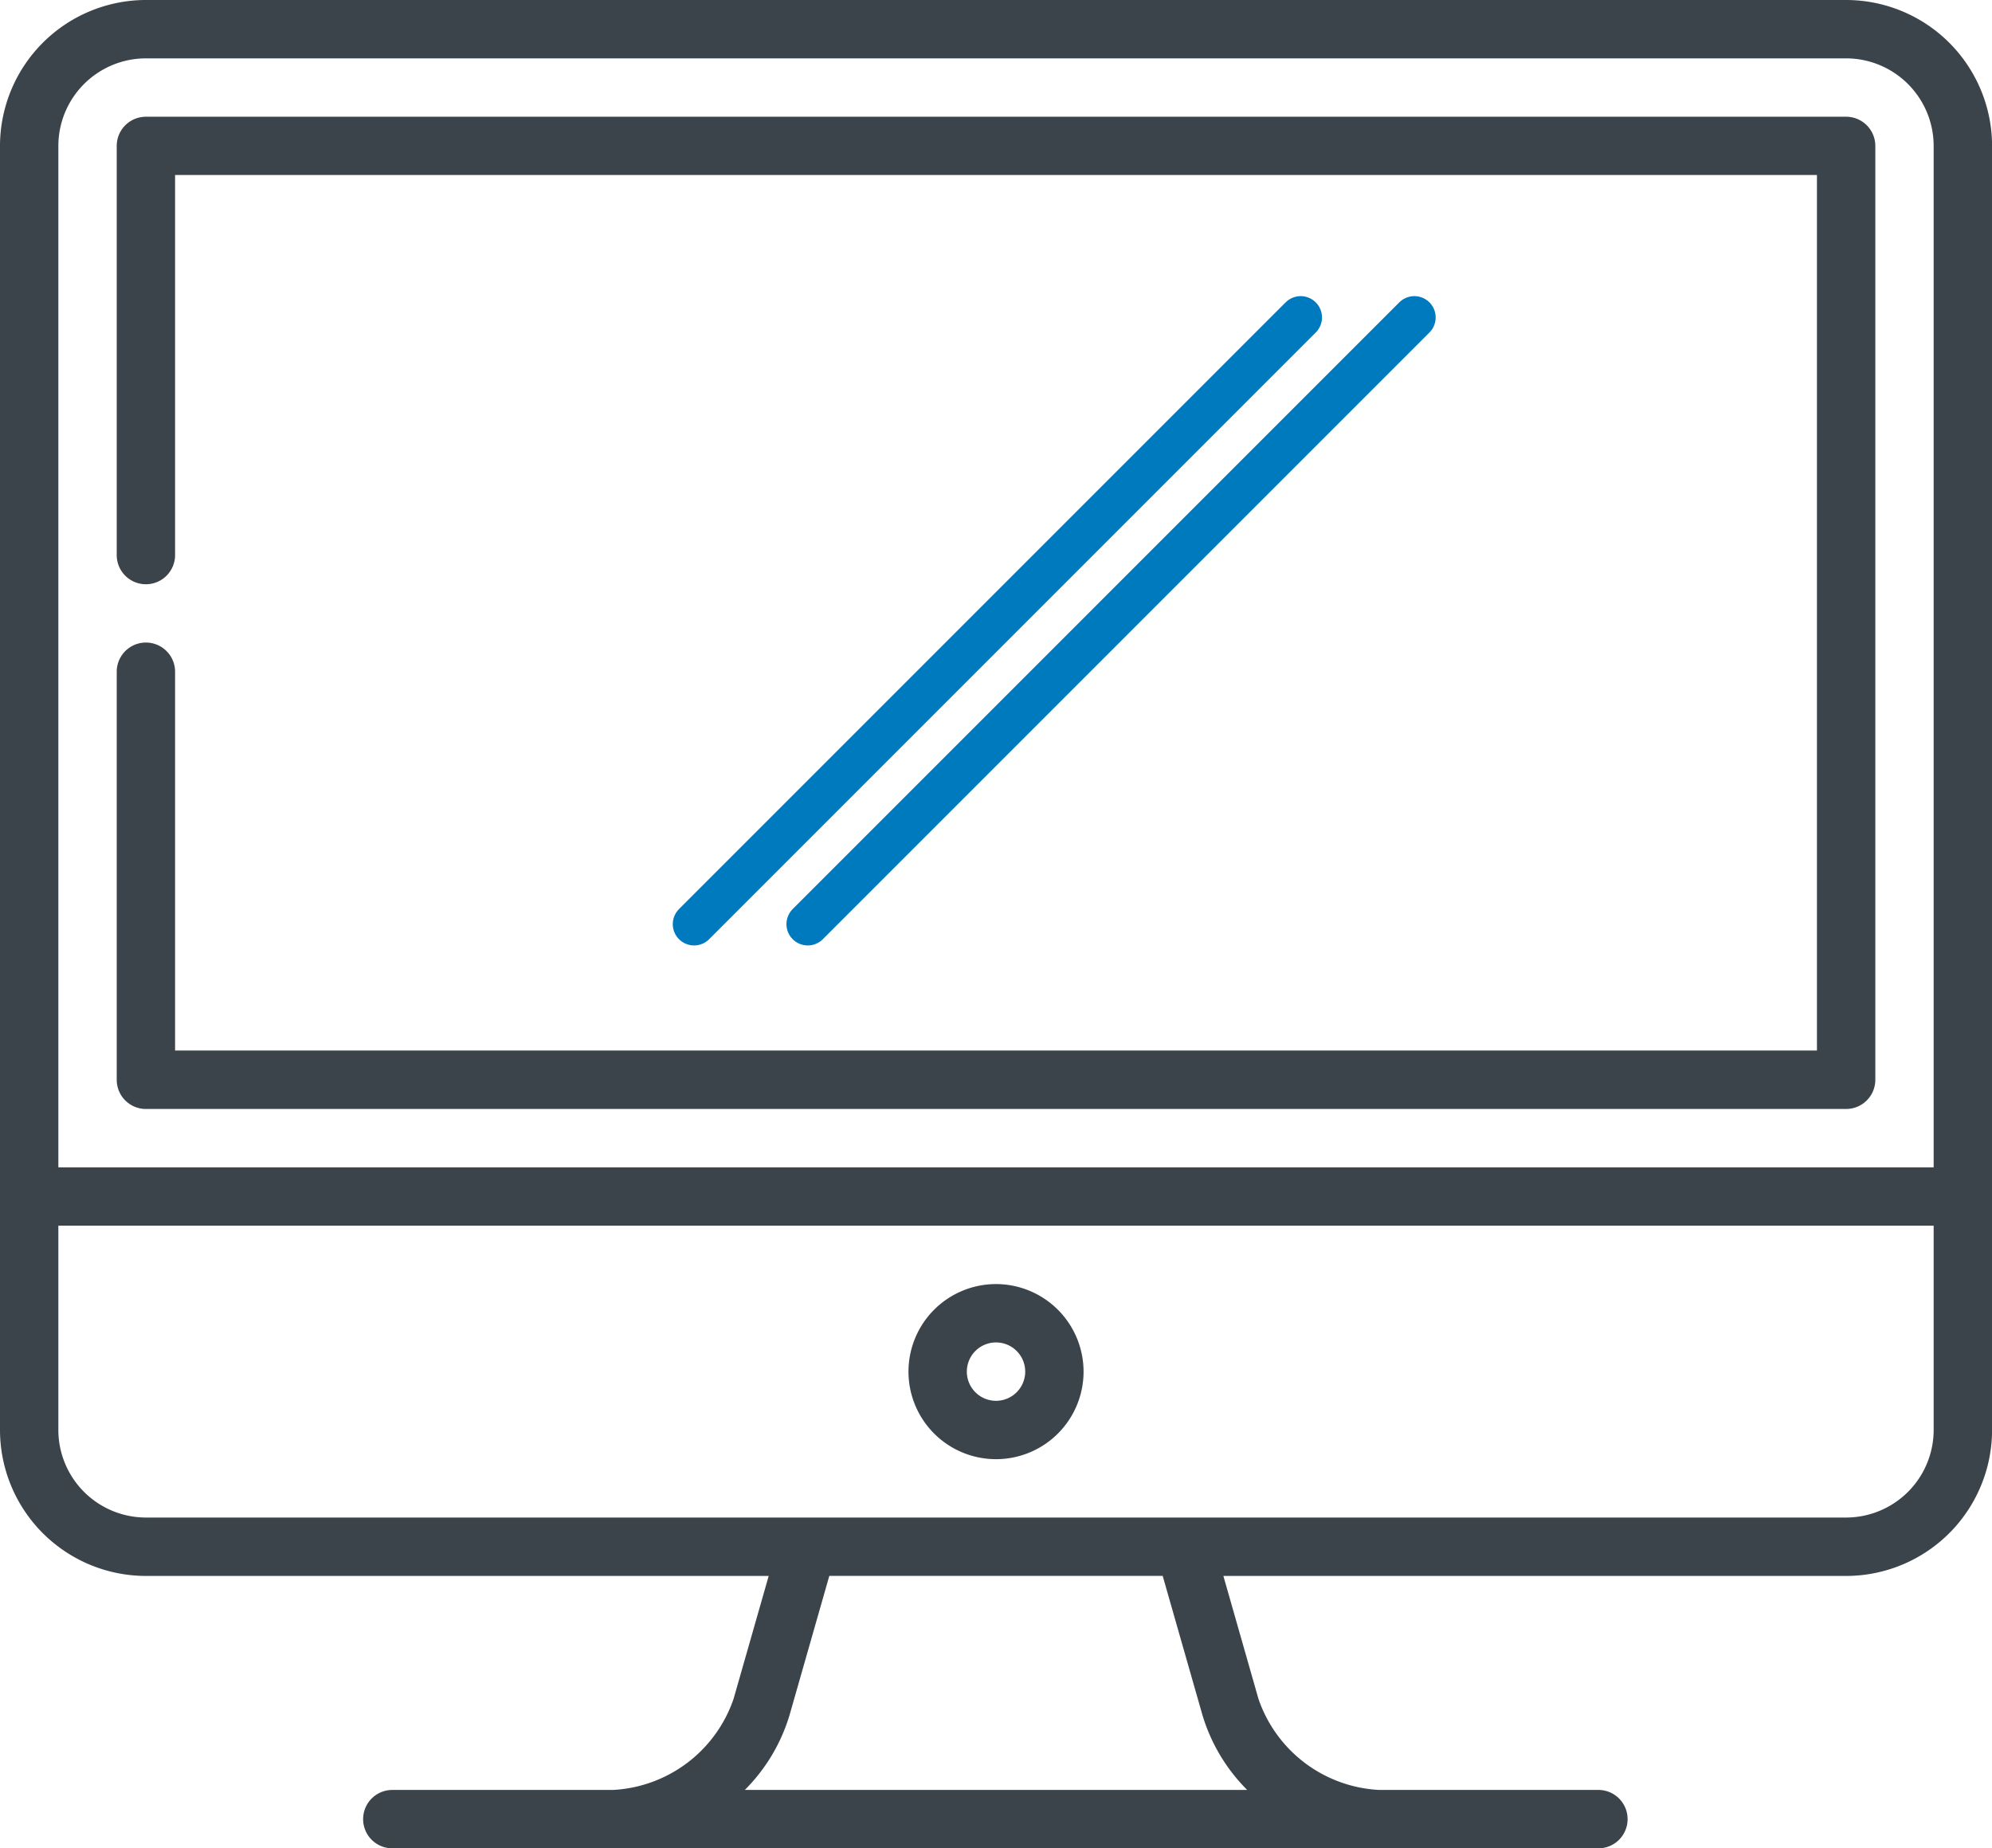
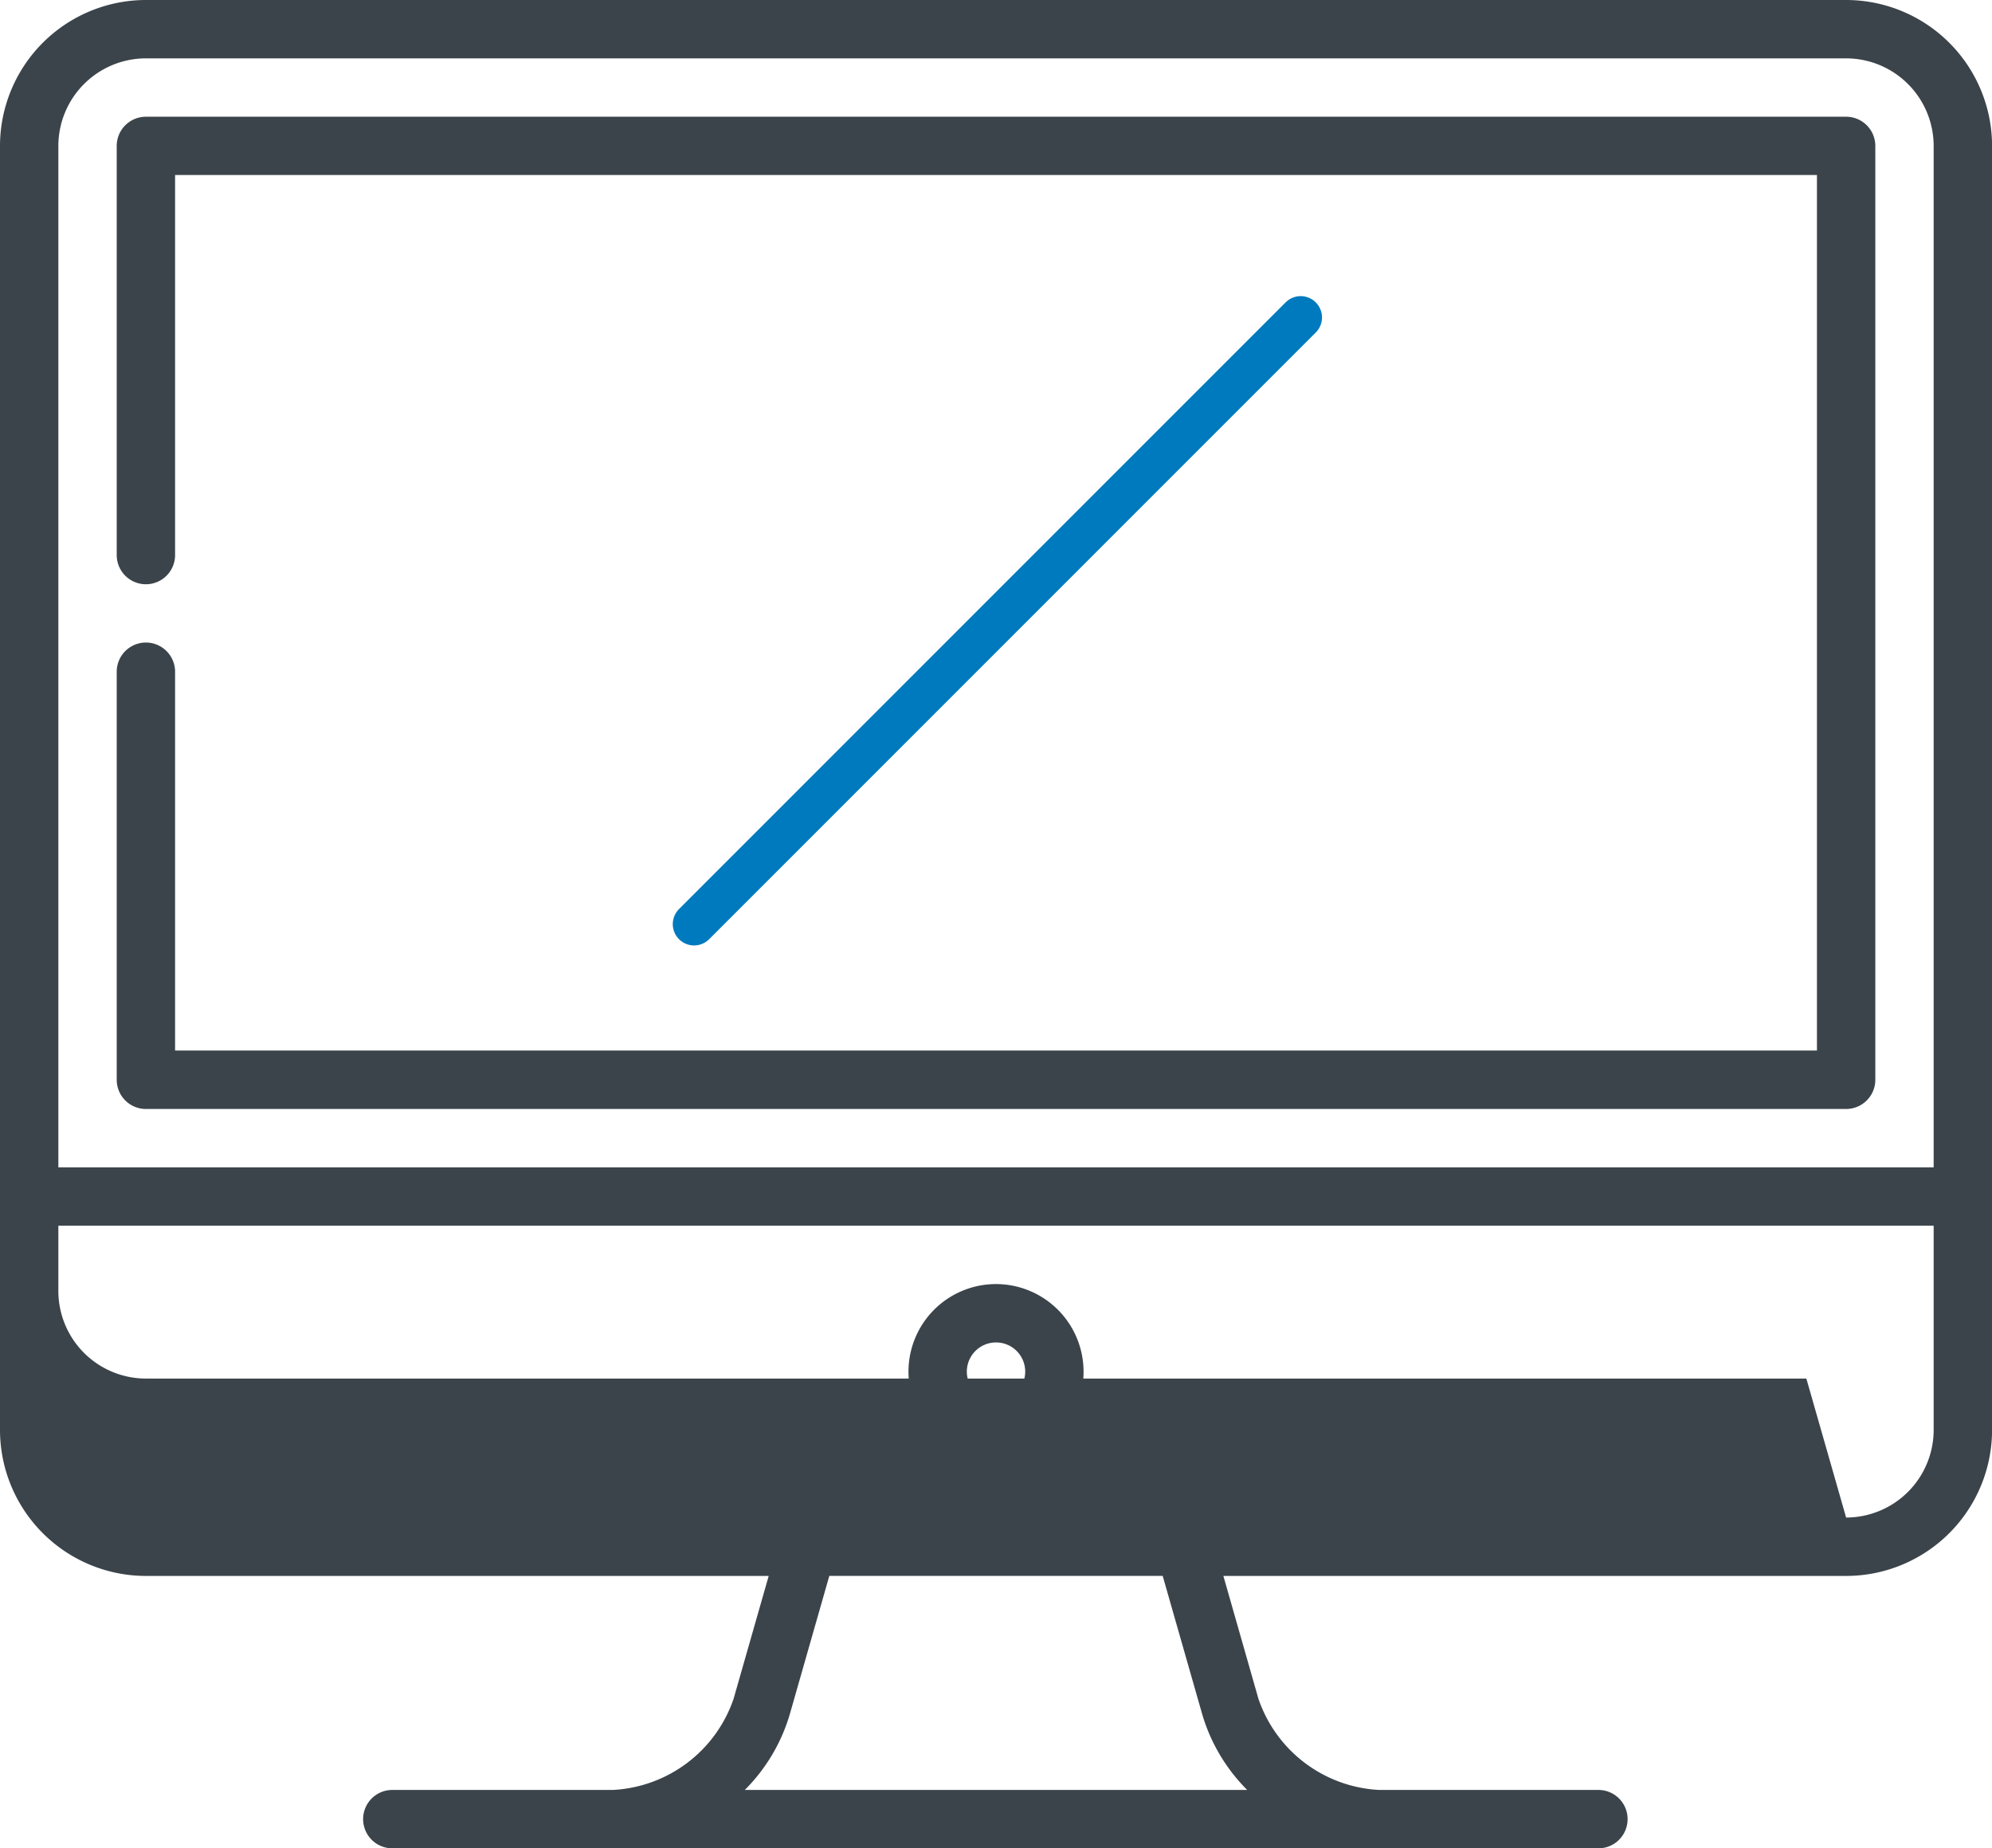
<svg xmlns="http://www.w3.org/2000/svg" width="140.195" height="130.064" viewBox="0 0 140.195 130.064">
  <g id="ico" transform="translate(0.014 -0.004)">
-     <path id="パス_739" data-name="パス 739" d="M129.928,0H10.268A10.28,10.28,0,0,0,0,10.268v90.361A10.28,10.28,0,0,0,10.268,110.9H54.1l-2.472,8.651a9.492,9.492,0,0,1-8.5,6.409H27.656a2.054,2.054,0,1,0,0,4.107H112.54a2.054,2.054,0,0,0,0-4.107H97.069a9.493,9.493,0,0,1-8.5-6.409L86.1,110.9h43.827A10.28,10.28,0,0,0,140.2,100.629V10.268A10.28,10.28,0,0,0,129.928,0M10.268,4.107h119.66a6.168,6.168,0,0,1,6.161,6.161V82.146H4.107V10.268a6.168,6.168,0,0,1,6.161-6.161m74.355,116.57a12.529,12.529,0,0,0,3.152,5.281H52.42a12.531,12.531,0,0,0,3.152-5.281l2.794-9.78H81.829Zm45.3-13.887H10.268a6.168,6.168,0,0,1-6.161-6.161V86.253H136.089v14.376a6.168,6.168,0,0,1-6.161,6.161" transform="translate(-0.014 0.004)" fill="#3b444a" />
+     <path id="パス_739" data-name="パス 739" d="M129.928,0H10.268A10.28,10.28,0,0,0,0,10.268v90.361A10.28,10.28,0,0,0,10.268,110.9H54.1l-2.472,8.651a9.492,9.492,0,0,1-8.5,6.409H27.656a2.054,2.054,0,1,0,0,4.107H112.54a2.054,2.054,0,0,0,0-4.107H97.069a9.493,9.493,0,0,1-8.5-6.409L86.1,110.9h43.827A10.28,10.28,0,0,0,140.2,100.629V10.268A10.28,10.28,0,0,0,129.928,0M10.268,4.107h119.66a6.168,6.168,0,0,1,6.161,6.161V82.146H4.107V10.268a6.168,6.168,0,0,1,6.161-6.161m74.355,116.57a12.529,12.529,0,0,0,3.152,5.281H52.42a12.531,12.531,0,0,0,3.152-5.281l2.794-9.78H81.829m45.3-13.887H10.268a6.168,6.168,0,0,1-6.161-6.161V86.253H136.089v14.376a6.168,6.168,0,0,1-6.161,6.161" transform="translate(-0.014 0.004)" fill="#3b444a" />
    <path id="パス_740" data-name="パス 740" d="M32.054,99.824h119.66a2.054,2.054,0,0,0,2.054-2.054V32.054A2.054,2.054,0,0,0,151.713,30H32.054A2.054,2.054,0,0,0,30,32.054V60.8a2.054,2.054,0,1,0,4.107,0v-26.7H149.66v61.61H34.107v-26.7a2.054,2.054,0,0,0-4.107,0V97.771a2.054,2.054,0,0,0,2.054,2.054" transform="translate(-21.799 -21.781)" fill="#3b444a" />
    <path id="パス_741" data-name="パス 741" d="M239.661,330a6.161,6.161,0,1,0,6.161,6.161A6.168,6.168,0,0,0,239.661,330m0,8.215a2.054,2.054,0,1,1,2.054-2.054,2.056,2.056,0,0,1-2.054,2.054" transform="translate(-169.576 -239.635)" fill="#3b444a" />
    <path id="パス_745" data-name="パス 745" d="M96.527,20.115,53.835,62.808" transform="translate(-5 2.228)" fill="none" stroke="#007abe" stroke-linecap="round" stroke-width="3" />
-     <path id="パス_746" data-name="パス 746" d="M96.527,20.115,53.835,62.808" transform="translate(3 2.228)" fill="none" stroke="#007abe" stroke-linecap="round" stroke-width="3" />
  </g>
</svg>